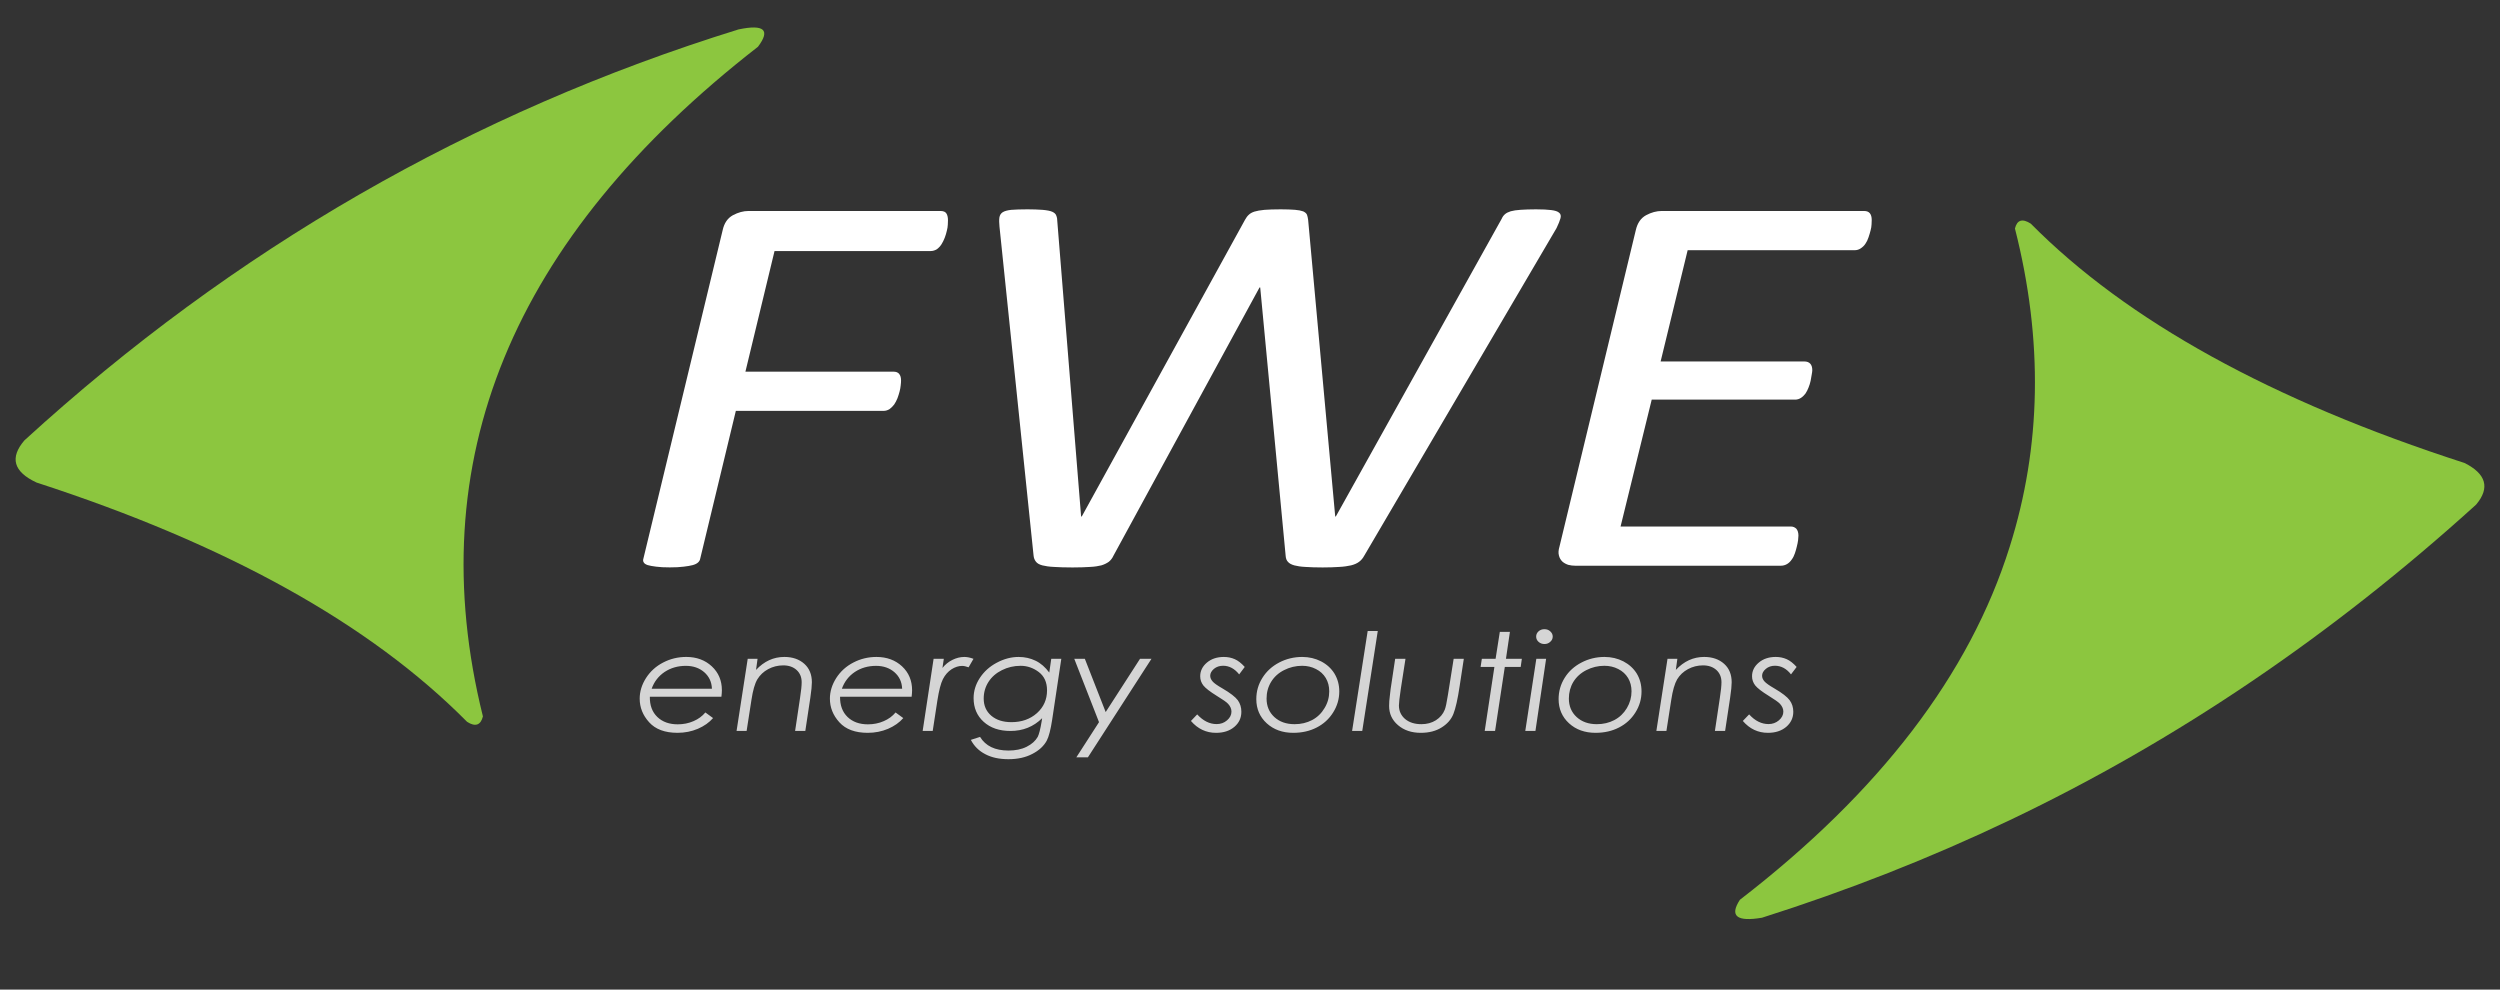
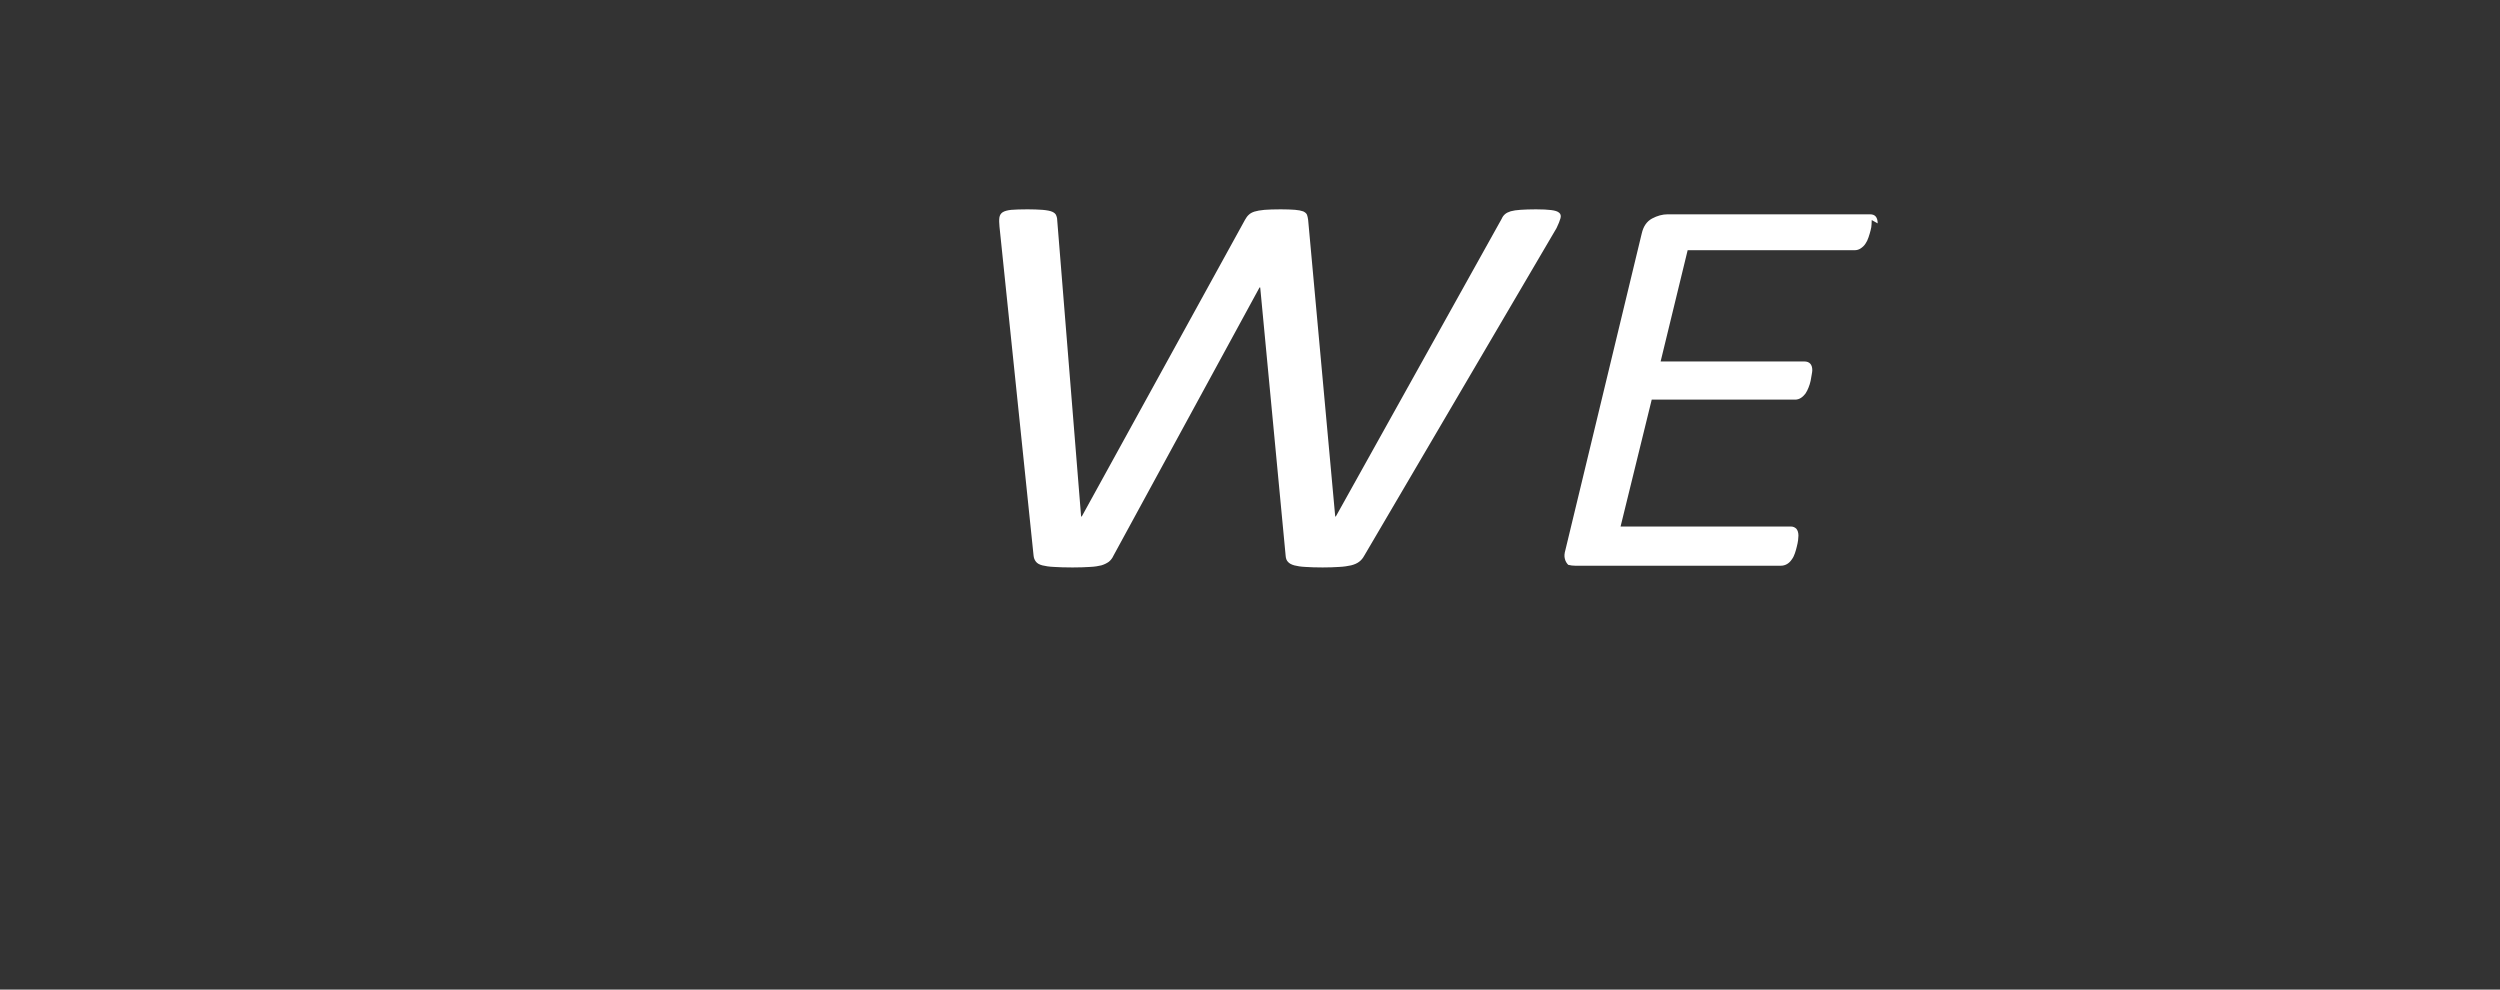
<svg xmlns="http://www.w3.org/2000/svg" xmlns:ns1="http://www.serif.com/" width="100%" height="100%" viewBox="0 0 48 19" version="1.1" xml:space="preserve" style="fill-rule:evenodd;clip-rule:evenodd;stroke-linejoin:round;stroke-miterlimit:1.414;">
  <rect x="0" y="0" width="48" height="19" fill="#333333" stroke="none" />
  <g id="logo-fwe-w">
-     <rect x="0" y="0" width="48" height="18.24" style="fill:#fff;fill-opacity:0;" />
    <g id="logo-FWE" ns1:id="logo FWE">
-       <path d="M18.201,4.231c0,0.02 0,0.048 -0.003,0.082c-0.001,0.036 -0.008,0.076 -0.019,0.119c-0.01,0.045 -0.024,0.09 -0.041,0.135c-0.017,0.045 -0.039,0.088 -0.063,0.126c-0.026,0.039 -0.056,0.07 -0.088,0.093c-0.035,0.021 -0.075,0.034 -0.116,0.034l-3,0l-0.559,2.316l2.843,0c0.049,0 0.087,0.014 0.11,0.045c0.024,0.029 0.035,0.07 0.035,0.124c0,0.027 -0.002,0.059 -0.007,0.097c-0.004,0.036 -0.01,0.075 -0.021,0.115c-0.011,0.042 -0.024,0.084 -0.041,0.13c-0.017,0.044 -0.04,0.085 -0.063,0.12c-0.026,0.035 -0.057,0.064 -0.089,0.088c-0.034,0.021 -0.071,0.034 -0.115,0.034l-2.836,0l-0.684,2.837c-0.004,0.027 -0.018,0.052 -0.041,0.073c-0.024,0.022 -0.056,0.038 -0.102,0.051c-0.043,0.012 -0.102,0.021 -0.173,0.03c-0.074,0.01 -0.163,0.014 -0.269,0.014c-0.103,0 -0.192,-0.004 -0.262,-0.014c-0.069,-0.009 -0.123,-0.018 -0.162,-0.03c-0.037,-0.013 -0.063,-0.029 -0.075,-0.051c-0.014,-0.021 -0.016,-0.046 -0.007,-0.073l1.522,-6.307c0.03,-0.136 0.095,-0.231 0.197,-0.287c0.102,-0.054 0.201,-0.081 0.299,-0.081l3.685,0c0.058,0 0.097,0.016 0.117,0.051c0.019,0.032 0.028,0.075 0.028,0.129" style="fill:#fff;fill-rule:nonzero;" />
      <path d="M26.194,10.668c-0.026,0.049 -0.058,0.088 -0.1,0.119c-0.038,0.029 -0.09,0.052 -0.154,0.068c-0.064,0.014 -0.14,0.026 -0.228,0.03c-0.089,0.006 -0.196,0.01 -0.317,0.01c-0.132,0 -0.242,-0.004 -0.331,-0.01c-0.089,-0.004 -0.16,-0.016 -0.214,-0.03c-0.056,-0.016 -0.096,-0.038 -0.121,-0.067c-0.027,-0.028 -0.04,-0.064 -0.044,-0.111l-0.489,-5.158l-0.013,0l-2.804,5.149c-0.022,0.049 -0.052,0.088 -0.091,0.119c-0.041,0.029 -0.089,0.052 -0.143,0.068c-0.056,0.014 -0.128,0.026 -0.218,0.03c-0.092,0.006 -0.204,0.01 -0.334,0.01c-0.143,0 -0.262,-0.004 -0.355,-0.01c-0.093,-0.004 -0.169,-0.016 -0.225,-0.03c-0.059,-0.016 -0.1,-0.039 -0.124,-0.072c-0.026,-0.033 -0.041,-0.072 -0.045,-0.121l-0.654,-6.311c-0.006,-0.07 -0.009,-0.127 -0.002,-0.174c0.007,-0.045 0.028,-0.079 0.063,-0.102c0.037,-0.023 0.091,-0.038 0.164,-0.046c0.076,-0.006 0.18,-0.01 0.314,-0.01c0.106,0 0.204,0.004 0.29,0.01c0.087,0.008 0.149,0.02 0.187,0.038c0.038,0.018 0.065,0.041 0.075,0.074c0.013,0.031 0.02,0.072 0.02,0.12l0.456,5.655l0.013,0l3.134,-5.696c0.021,-0.039 0.045,-0.072 0.073,-0.097c0.028,-0.027 0.065,-0.047 0.11,-0.061c0.048,-0.015 0.109,-0.025 0.189,-0.033c0.078,-0.006 0.182,-0.01 0.313,-0.01c0.113,0 0.205,0.004 0.274,0.009c0.066,0.005 0.118,0.016 0.158,0.03c0.036,0.017 0.062,0.038 0.073,0.065c0.009,0.025 0.017,0.058 0.022,0.097l0.52,5.696l0.012,0l3.185,-5.717c0.015,-0.036 0.037,-0.065 0.063,-0.087c0.026,-0.023 0.063,-0.041 0.11,-0.056c0.051,-0.014 0.113,-0.023 0.191,-0.028c0.078,-0.005 0.177,-0.009 0.294,-0.009c0.124,0 0.222,0.005 0.292,0.014c0.072,0.009 0.124,0.025 0.152,0.051c0.03,0.023 0.039,0.059 0.026,0.107c-0.013,0.047 -0.038,0.11 -0.075,0.187l-3.692,6.29Z" style="fill:#fff;fill-rule:nonzero;" />
-       <path d="M35.937,4.225c0,0.017 0,0.046 -0.003,0.081c-0.001,0.038 -0.008,0.078 -0.019,0.119c-0.01,0.041 -0.024,0.086 -0.039,0.131c-0.015,0.047 -0.035,0.088 -0.06,0.124c-0.024,0.038 -0.057,0.067 -0.092,0.09c-0.036,0.024 -0.075,0.034 -0.117,0.034l-3.204,0l-0.519,2.136l2.758,0c0.052,0 0.089,0.015 0.115,0.043c0.026,0.028 0.039,0.07 0.039,0.126c0,0.018 -0.004,0.045 -0.011,0.083c-0.007,0.036 -0.013,0.077 -0.021,0.12c-0.009,0.044 -0.023,0.086 -0.04,0.129c-0.015,0.042 -0.036,0.079 -0.058,0.114c-0.024,0.032 -0.052,0.061 -0.087,0.084c-0.034,0.022 -0.071,0.034 -0.114,0.034l-2.752,0l-0.598,2.436l3.267,0c0.043,0 0.078,0.014 0.107,0.042c0.025,0.028 0.041,0.074 0.041,0.133c0,0.02 -0.003,0.05 -0.007,0.09c-0.005,0.038 -0.013,0.077 -0.024,0.12c-0.009,0.041 -0.022,0.085 -0.037,0.129c-0.015,0.044 -0.034,0.085 -0.061,0.12c-0.025,0.038 -0.056,0.067 -0.09,0.087c-0.037,0.021 -0.076,0.032 -0.12,0.032l-3.944,0c-0.045,0 -0.091,-0.005 -0.137,-0.017c-0.042,-0.014 -0.082,-0.035 -0.114,-0.064c-0.03,-0.03 -0.054,-0.068 -0.065,-0.117c-0.013,-0.046 -0.009,-0.103 0.011,-0.17l1.465,-6.074c0.031,-0.137 0.096,-0.232 0.198,-0.288c0.101,-0.054 0.201,-0.081 0.299,-0.081l3.888,0c0.097,0 0.145,0.058 0.145,0.174" style="fill:#fff;fill-rule:nonzero;" />
-       <path d="M14.553,0.898c0.243,-0.322 0.121,-0.437 -0.374,-0.333c-5.13,1.591 -9.694,4.22 -13.71,7.89c-0.284,0.332 -0.213,0.602 0.233,0.81c3.652,1.185 6.404,2.713 8.266,4.594c0.161,0.104 0.263,0.062 0.304,-0.104c-1.214,-4.895 0.546,-9.178 5.281,-12.857" style="fill:#8cc63f;fill-rule:nonzero;" />
-       <path d="M38.991,4.294c-0.162,-0.104 -0.264,-0.072 -0.304,0.094c0.547,2.151 0.506,4.189 -0.101,6.111c-0.769,2.453 -2.499,4.709 -5.18,6.777c-0.203,0.312 -0.061,0.427 0.425,0.344c1.639,-0.52 3.228,-1.144 4.755,-1.872c3.207,-1.528 6.192,-3.555 8.955,-6.059c0.273,-0.323 0.192,-0.593 -0.223,-0.8c-3.703,-1.196 -6.485,-2.734 -8.327,-4.595" style="fill:#8cc63f;fill-rule:nonzero;" />
-       <path d="M13.851,13.377l-1.374,0c-0.003,0.165 0.045,0.294 0.144,0.389c0.098,0.094 0.228,0.141 0.391,0.141c0.109,0 0.21,-0.02 0.303,-0.061c0.092,-0.039 0.168,-0.095 0.228,-0.167l0.148,0.108c-0.075,0.086 -0.172,0.154 -0.292,0.206c-0.121,0.051 -0.251,0.077 -0.391,0.077c-0.242,0 -0.423,-0.068 -0.544,-0.202c-0.122,-0.134 -0.182,-0.286 -0.182,-0.454c0,-0.137 0.041,-0.27 0.122,-0.397c0.082,-0.127 0.191,-0.226 0.329,-0.297c0.136,-0.071 0.284,-0.107 0.443,-0.107c0.198,0 0.362,0.061 0.49,0.18c0.13,0.121 0.194,0.274 0.194,0.459c0,0.035 -0.003,0.076 -0.009,0.125m-0.182,-0.154c-0.005,-0.131 -0.055,-0.236 -0.149,-0.318c-0.093,-0.08 -0.21,-0.121 -0.352,-0.121c-0.153,0 -0.289,0.039 -0.407,0.117c-0.117,0.079 -0.201,0.186 -0.249,0.322l1.157,0Zm0.687,-0.574l0.189,0l-0.029,0.213c0.155,-0.166 0.336,-0.249 0.544,-0.249c0.158,0 0.286,0.045 0.384,0.133c0.096,0.087 0.144,0.206 0.144,0.354c0,0.059 -0.009,0.159 -0.03,0.299l-0.096,0.635l-0.196,0l0.095,-0.635c0.021,-0.135 0.031,-0.236 0.031,-0.3c0,-0.097 -0.032,-0.175 -0.097,-0.235c-0.065,-0.059 -0.151,-0.089 -0.256,-0.089c-0.104,0 -0.201,0.024 -0.29,0.072c-0.089,0.048 -0.158,0.114 -0.208,0.196c-0.049,0.083 -0.086,0.214 -0.113,0.393l-0.093,0.598l-0.193,0l0.214,-1.385Zm3.147,0.728l-1.374,0c-0.002,0.165 0.046,0.294 0.144,0.389c0.098,0.094 0.228,0.141 0.391,0.141c0.109,0 0.21,-0.02 0.303,-0.061c0.092,-0.039 0.168,-0.095 0.228,-0.167l0.148,0.108c-0.075,0.086 -0.172,0.154 -0.292,0.206c-0.121,0.051 -0.251,0.077 -0.391,0.077c-0.241,0 -0.423,-0.068 -0.544,-0.202c-0.122,-0.134 -0.182,-0.286 -0.182,-0.454c0,-0.137 0.041,-0.27 0.122,-0.397c0.082,-0.127 0.191,-0.226 0.329,-0.297c0.136,-0.071 0.284,-0.107 0.443,-0.107c0.198,0 0.362,0.061 0.491,0.18c0.129,0.121 0.193,0.274 0.193,0.459c0,0.035 -0.003,0.076 -0.009,0.125m-0.182,-0.154c-0.005,-0.131 -0.055,-0.236 -0.149,-0.318c-0.093,-0.08 -0.21,-0.121 -0.352,-0.121c-0.153,0 -0.289,0.039 -0.407,0.117c-0.117,0.079 -0.2,0.186 -0.249,0.322l1.157,0Zm0.604,-0.574l0.196,0l-0.026,0.175c0.054,-0.067 0.117,-0.118 0.192,-0.155c0.074,-0.037 0.151,-0.056 0.229,-0.056c0.055,0 0.114,0.013 0.175,0.036l-0.094,0.163c-0.049,-0.018 -0.09,-0.027 -0.124,-0.027c-0.068,0 -0.136,0.022 -0.204,0.065c-0.067,0.044 -0.123,0.107 -0.165,0.189c-0.042,0.083 -0.076,0.219 -0.106,0.408l-0.09,0.587l-0.193,0l0.21,-1.385Zm2.259,0l-0.038,0.264c-0.077,-0.104 -0.164,-0.18 -0.262,-0.227c-0.098,-0.048 -0.207,-0.073 -0.326,-0.073c-0.142,0 -0.283,0.037 -0.421,0.111c-0.139,0.074 -0.246,0.172 -0.325,0.293c-0.079,0.121 -0.119,0.25 -0.119,0.387c0,0.186 0.065,0.339 0.194,0.455c0.13,0.117 0.3,0.175 0.513,0.175c0.24,0 0.443,-0.081 0.609,-0.245l-0.008,0.054c-0.026,0.157 -0.052,0.257 -0.077,0.305c-0.043,0.076 -0.114,0.14 -0.212,0.189c-0.099,0.05 -0.215,0.073 -0.35,0.073c-0.257,0 -0.438,-0.087 -0.545,-0.262l-0.177,0.057c0.063,0.12 0.155,0.212 0.278,0.275c0.122,0.065 0.27,0.096 0.444,0.096c0.176,0 0.329,-0.033 0.458,-0.101c0.129,-0.066 0.222,-0.152 0.278,-0.256c0.04,-0.076 0.074,-0.209 0.103,-0.397l0.176,-1.173l-0.193,0Zm-0.588,0.134c0.127,0 0.243,0.04 0.349,0.12c0.106,0.081 0.158,0.198 0.158,0.352c0,0.176 -0.065,0.321 -0.194,0.437c-0.13,0.115 -0.293,0.173 -0.489,0.173c-0.163,0 -0.292,-0.042 -0.389,-0.125c-0.096,-0.083 -0.144,-0.192 -0.144,-0.328c0,-0.118 0.031,-0.225 0.092,-0.32c0.061,-0.095 0.146,-0.17 0.257,-0.225c0.111,-0.056 0.231,-0.084 0.36,-0.084m1.03,-0.134l0.203,0l0.4,1.022l0.659,-1.022l0.22,0l-1.22,1.891l-0.222,0l0.435,-0.675l-0.475,-1.216Zm3.273,0.156l-0.107,0.143c-0.088,-0.111 -0.191,-0.166 -0.309,-0.166c-0.069,0 -0.127,0.02 -0.175,0.059c-0.047,0.041 -0.072,0.084 -0.072,0.133c0,0.037 0.015,0.073 0.044,0.107c0.028,0.034 0.092,0.08 0.194,0.138c0.147,0.086 0.244,0.161 0.292,0.225c0.046,0.064 0.068,0.138 0.068,0.222c0,0.116 -0.044,0.213 -0.134,0.289c-0.09,0.077 -0.208,0.115 -0.352,0.115c-0.19,0 -0.351,-0.076 -0.482,-0.228l0.12,-0.126c0.115,0.125 0.239,0.186 0.373,0.186c0.077,0 0.144,-0.023 0.2,-0.072c0.056,-0.048 0.085,-0.104 0.085,-0.167c0,-0.053 -0.021,-0.102 -0.064,-0.149c-0.027,-0.031 -0.101,-0.083 -0.221,-0.156c-0.129,-0.08 -0.214,-0.146 -0.255,-0.198c-0.04,-0.052 -0.06,-0.11 -0.06,-0.176c0,-0.102 0.043,-0.19 0.128,-0.262c0.086,-0.073 0.195,-0.109 0.326,-0.109c0.077,0 0.147,0.015 0.21,0.043c0.063,0.028 0.126,0.077 0.191,0.149m1.105,-0.192c0.131,0 0.252,0.029 0.361,0.085c0.11,0.057 0.195,0.135 0.257,0.235c0.061,0.102 0.092,0.215 0.092,0.343c0,0.145 -0.04,0.279 -0.118,0.403c-0.078,0.125 -0.183,0.221 -0.316,0.289c-0.132,0.068 -0.282,0.102 -0.449,0.102c-0.206,0 -0.376,-0.061 -0.51,-0.183c-0.133,-0.122 -0.2,-0.277 -0.2,-0.465c0,-0.148 0.039,-0.284 0.118,-0.409c0.078,-0.125 0.186,-0.222 0.321,-0.293c0.136,-0.071 0.284,-0.107 0.444,-0.107m-0.004,0.17c-0.123,0 -0.238,0.028 -0.346,0.083c-0.108,0.054 -0.191,0.131 -0.249,0.226c-0.059,0.097 -0.087,0.204 -0.087,0.32c0,0.145 0.05,0.264 0.149,0.355c0.101,0.092 0.229,0.137 0.389,0.137c0.123,0 0.235,-0.026 0.336,-0.079c0.1,-0.053 0.18,-0.13 0.239,-0.23c0.061,-0.1 0.09,-0.207 0.09,-0.322c0,-0.096 -0.022,-0.181 -0.066,-0.255c-0.045,-0.075 -0.107,-0.132 -0.189,-0.173c-0.081,-0.042 -0.17,-0.062 -0.266,-0.062m1.259,-0.668l0.194,0l-0.298,1.919l-0.195,0l0.299,-1.919Zm0.528,0.534l0.198,0l-0.09,0.579c-0.024,0.164 -0.036,0.269 -0.036,0.316c0,0.106 0.04,0.192 0.118,0.26c0.079,0.066 0.183,0.1 0.313,0.1c0.107,0 0.2,-0.025 0.28,-0.076c0.079,-0.051 0.135,-0.117 0.169,-0.201c0.017,-0.041 0.038,-0.136 0.061,-0.285l0.11,-0.693l0.195,0l-0.08,0.525c-0.037,0.25 -0.078,0.428 -0.12,0.534c-0.042,0.106 -0.118,0.192 -0.228,0.26c-0.108,0.068 -0.241,0.102 -0.398,0.102c-0.178,0 -0.324,-0.05 -0.437,-0.147c-0.115,-0.098 -0.171,-0.221 -0.171,-0.368c0,-0.058 0.004,-0.127 0.015,-0.204l0.014,-0.123l0.008,-0.052l0.079,-0.527Zm2.009,-0.517l0.194,0l-0.076,0.517l0.305,0l-0.022,0.156l-0.305,0l-0.187,1.229l-0.199,0l0.186,-1.229l-0.265,0l0.024,-0.156l0.264,0l0.081,-0.517Zm0.857,-0.052c0.044,0 0.081,0.013 0.111,0.041c0.032,0.028 0.048,0.062 0.048,0.1c0,0.041 -0.016,0.074 -0.048,0.102c-0.03,0.028 -0.067,0.042 -0.111,0.042c-0.044,0 -0.082,-0.014 -0.113,-0.042c-0.031,-0.028 -0.046,-0.061 -0.046,-0.102c0,-0.038 0.015,-0.072 0.046,-0.1c0.031,-0.028 0.069,-0.041 0.113,-0.041m-0.156,0.569l0.188,0l-0.205,1.385l-0.195,0l0.212,-1.385Zm1.311,-0.036c0.131,0 0.252,0.029 0.361,0.085c0.109,0.057 0.195,0.135 0.257,0.235c0.061,0.102 0.091,0.215 0.091,0.343c0,0.145 -0.039,0.279 -0.117,0.403c-0.078,0.125 -0.183,0.221 -0.316,0.289c-0.132,0.068 -0.281,0.102 -0.449,0.102c-0.206,0 -0.377,-0.061 -0.51,-0.183c-0.133,-0.122 -0.2,-0.277 -0.2,-0.465c0,-0.148 0.039,-0.284 0.117,-0.409c0.078,-0.125 0.186,-0.222 0.323,-0.293c0.135,-0.071 0.284,-0.107 0.443,-0.107m-0.005,0.17c-0.122,0 -0.237,0.028 -0.345,0.083c-0.108,0.054 -0.191,0.131 -0.25,0.226c-0.058,0.097 -0.086,0.204 -0.086,0.32c0,0.145 0.05,0.264 0.149,0.355c0.101,0.092 0.229,0.137 0.388,0.137c0.124,0 0.236,-0.026 0.336,-0.079c0.101,-0.053 0.181,-0.13 0.241,-0.23c0.059,-0.1 0.089,-0.207 0.089,-0.322c0,-0.096 -0.022,-0.181 -0.066,-0.255c-0.045,-0.075 -0.108,-0.132 -0.189,-0.173c-0.081,-0.042 -0.17,-0.062 -0.267,-0.062m1.213,-0.134l0.189,0l-0.029,0.213c0.155,-0.166 0.336,-0.249 0.544,-0.249c0.158,0 0.286,0.045 0.384,0.133c0.097,0.087 0.144,0.206 0.144,0.354c0,0.059 -0.009,0.159 -0.03,0.299l-0.096,0.635l-0.196,0l0.095,-0.635c0.021,-0.135 0.031,-0.236 0.031,-0.3c0,-0.097 -0.032,-0.175 -0.097,-0.235c-0.066,-0.059 -0.151,-0.089 -0.257,-0.089c-0.103,0 -0.2,0.024 -0.289,0.072c-0.089,0.048 -0.158,0.114 -0.208,0.196c-0.048,0.083 -0.086,0.214 -0.113,0.393l-0.093,0.598l-0.193,0l0.214,-1.385Zm2.479,0.156l-0.108,0.143c-0.086,-0.111 -0.19,-0.166 -0.309,-0.166c-0.068,0 -0.126,0.02 -0.173,0.059c-0.049,0.041 -0.073,0.084 -0.073,0.133c0,0.037 0.014,0.073 0.044,0.107c0.029,0.034 0.093,0.08 0.194,0.138c0.147,0.086 0.244,0.161 0.291,0.225c0.047,0.064 0.07,0.138 0.07,0.222c0,0.116 -0.046,0.213 -0.135,0.289c-0.091,0.077 -0.208,0.115 -0.352,0.115c-0.191,0 -0.351,-0.076 -0.482,-0.228l0.121,-0.126c0.114,0.125 0.238,0.186 0.373,0.186c0.075,0 0.142,-0.023 0.199,-0.072c0.056,-0.048 0.085,-0.104 0.085,-0.167c0,-0.053 -0.022,-0.102 -0.064,-0.149c-0.028,-0.031 -0.101,-0.083 -0.22,-0.156c-0.13,-0.08 -0.214,-0.146 -0.256,-0.198c-0.04,-0.052 -0.061,-0.11 -0.061,-0.176c0,-0.102 0.043,-0.19 0.129,-0.262c0.086,-0.073 0.195,-0.109 0.326,-0.109c0.077,0 0.147,0.015 0.21,0.043c0.063,0.028 0.126,0.077 0.191,0.149" style="fill:#d5d5d5;fill-rule:nonzero;" />
+       <path d="M35.937,4.225c0,0.017 0,0.046 -0.003,0.081c-0.001,0.038 -0.008,0.078 -0.019,0.119c-0.01,0.041 -0.024,0.086 -0.039,0.131c-0.015,0.047 -0.035,0.088 -0.06,0.124c-0.024,0.038 -0.057,0.067 -0.092,0.09c-0.036,0.024 -0.075,0.034 -0.117,0.034l-3.204,0l-0.519,2.136l2.758,0c0.052,0 0.089,0.015 0.115,0.043c0.026,0.028 0.039,0.07 0.039,0.126c0,0.018 -0.004,0.045 -0.011,0.083c-0.007,0.036 -0.013,0.077 -0.021,0.12c-0.009,0.044 -0.023,0.086 -0.04,0.129c-0.015,0.042 -0.036,0.079 -0.058,0.114c-0.024,0.032 -0.052,0.061 -0.087,0.084c-0.034,0.022 -0.071,0.034 -0.114,0.034l-2.752,0l-0.598,2.436l3.267,0c0.043,0 0.078,0.014 0.107,0.042c0.025,0.028 0.041,0.074 0.041,0.133c0,0.02 -0.003,0.05 -0.007,0.09c-0.005,0.038 -0.013,0.077 -0.024,0.12c-0.009,0.041 -0.022,0.085 -0.037,0.129c-0.015,0.044 -0.034,0.085 -0.061,0.12c-0.025,0.038 -0.056,0.067 -0.09,0.087c-0.037,0.021 -0.076,0.032 -0.12,0.032l-3.944,0c-0.045,0 -0.091,-0.005 -0.137,-0.017c-0.03,-0.03 -0.054,-0.068 -0.065,-0.117c-0.013,-0.046 -0.009,-0.103 0.011,-0.17l1.465,-6.074c0.031,-0.137 0.096,-0.232 0.198,-0.288c0.101,-0.054 0.201,-0.081 0.299,-0.081l3.888,0c0.097,0 0.145,0.058 0.145,0.174" style="fill:#fff;fill-rule:nonzero;" />
    </g>
  </g>
</svg>